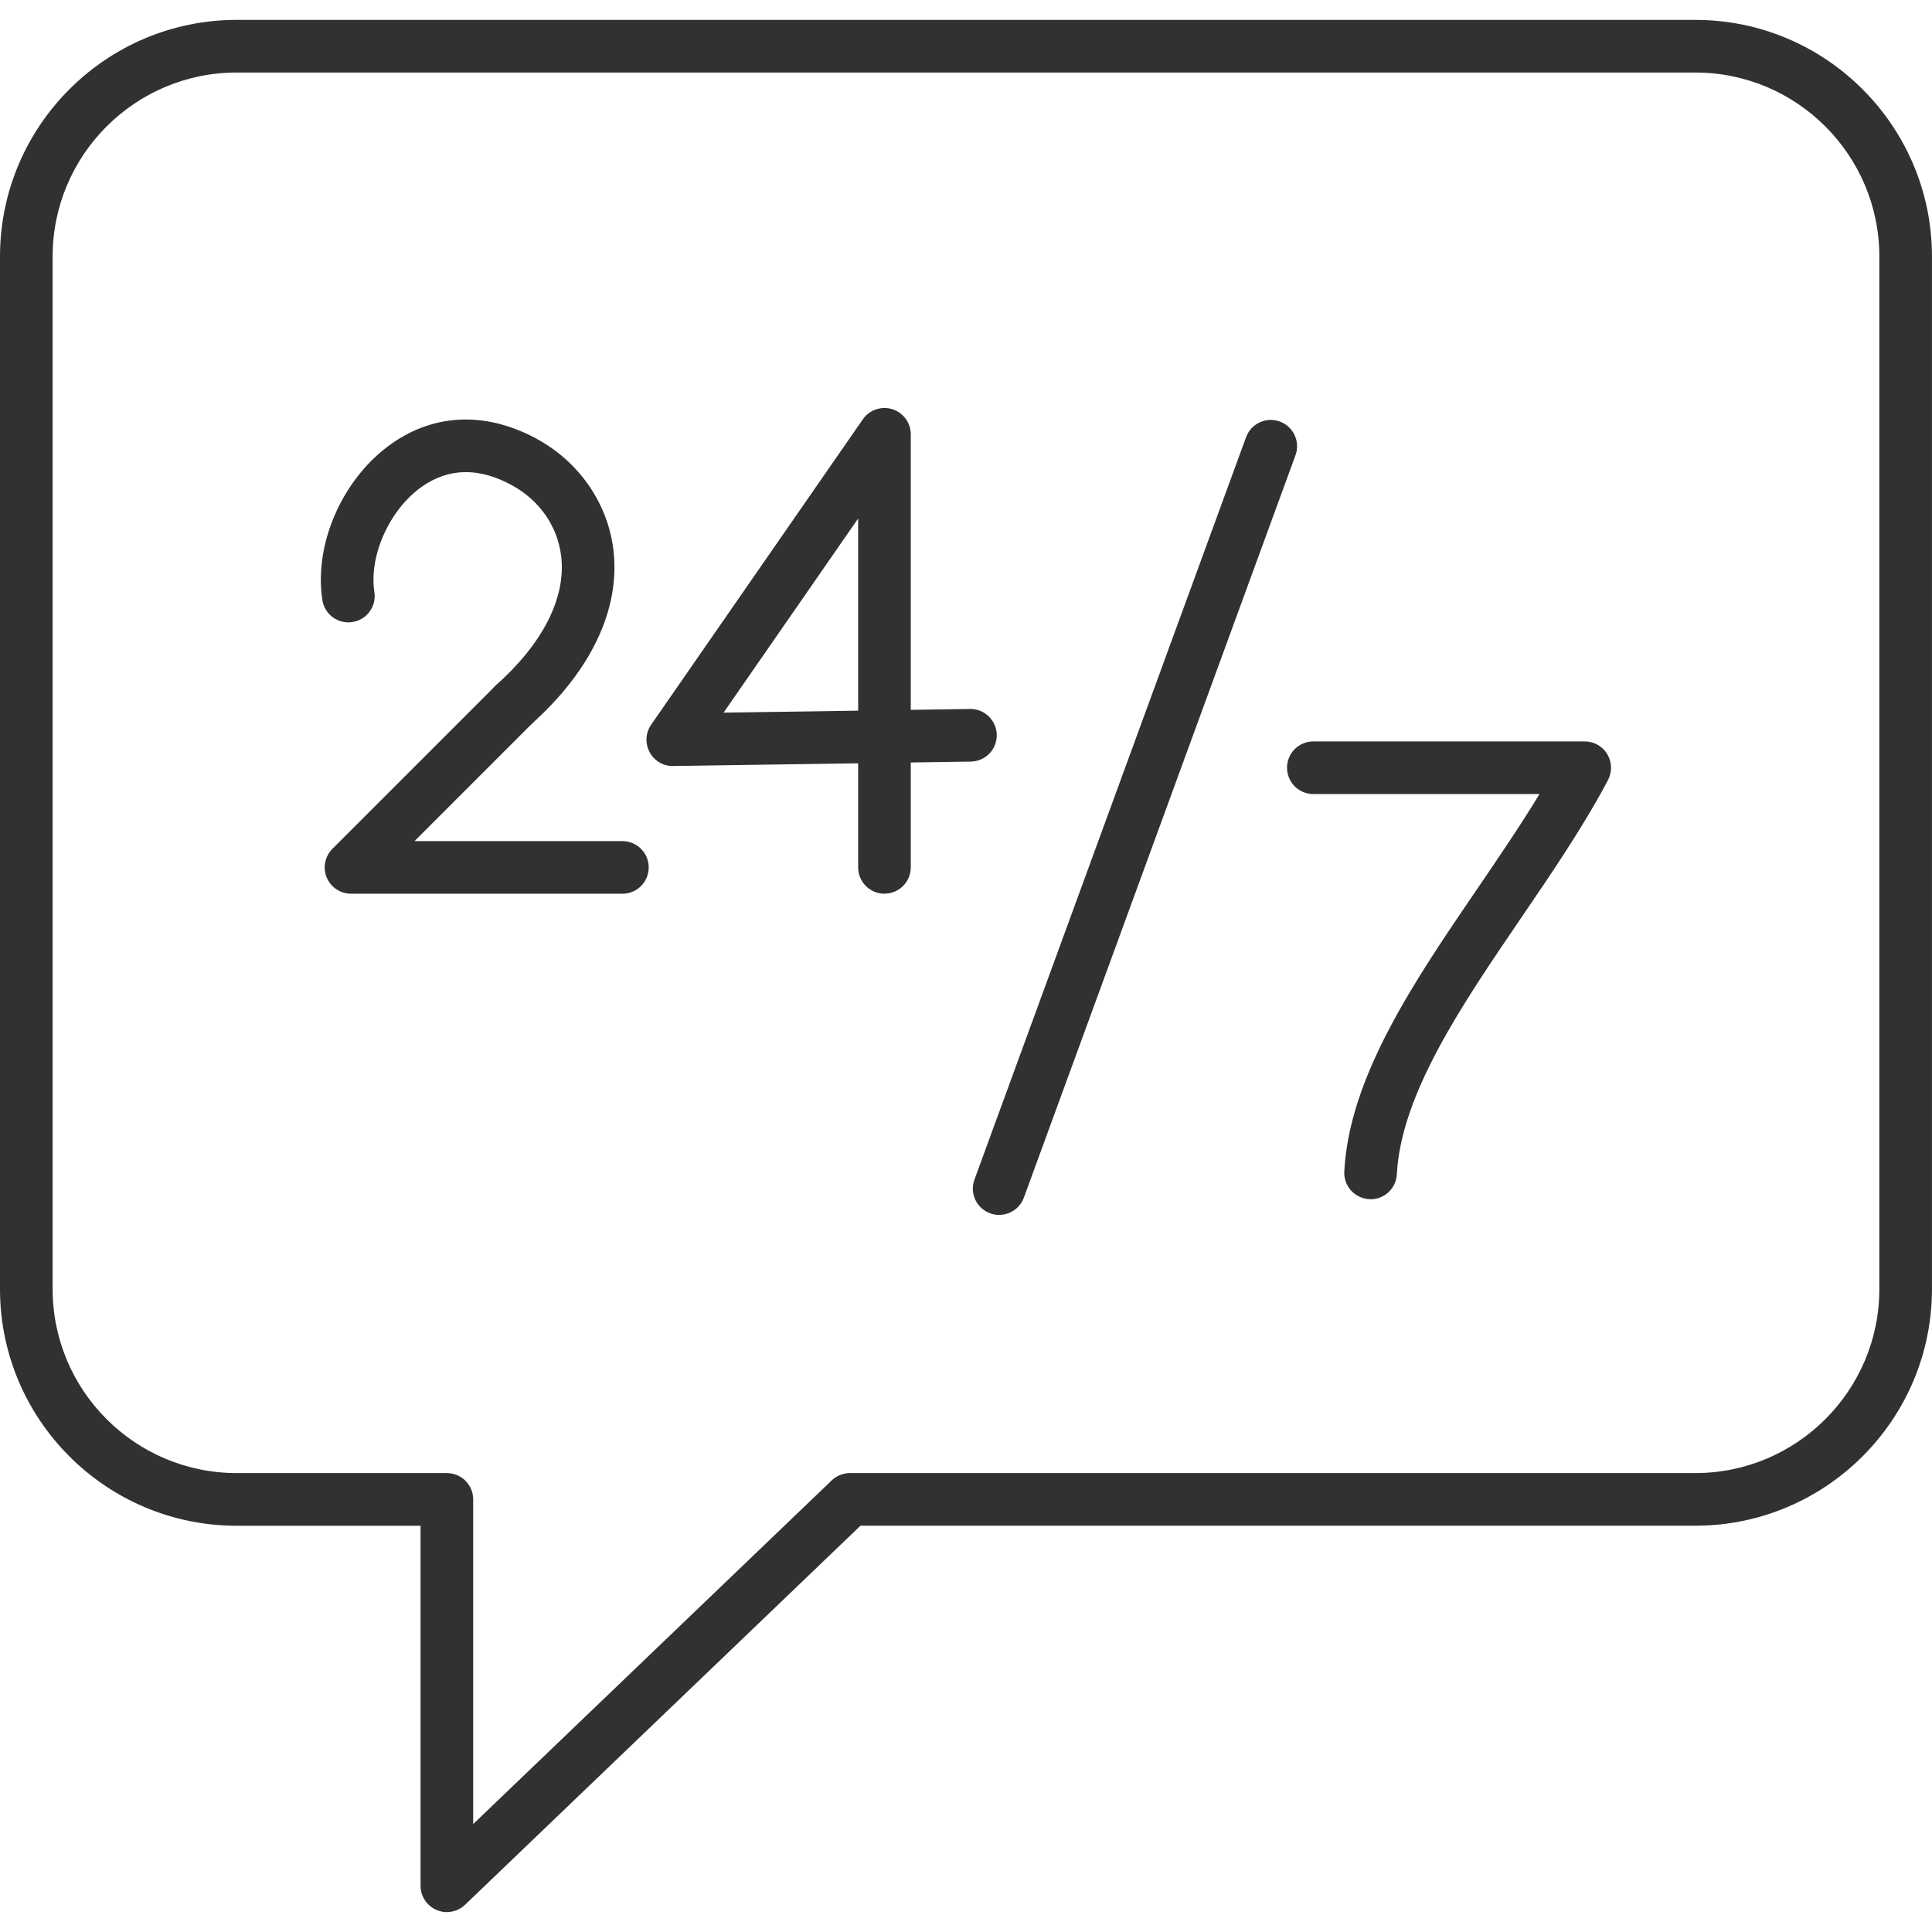
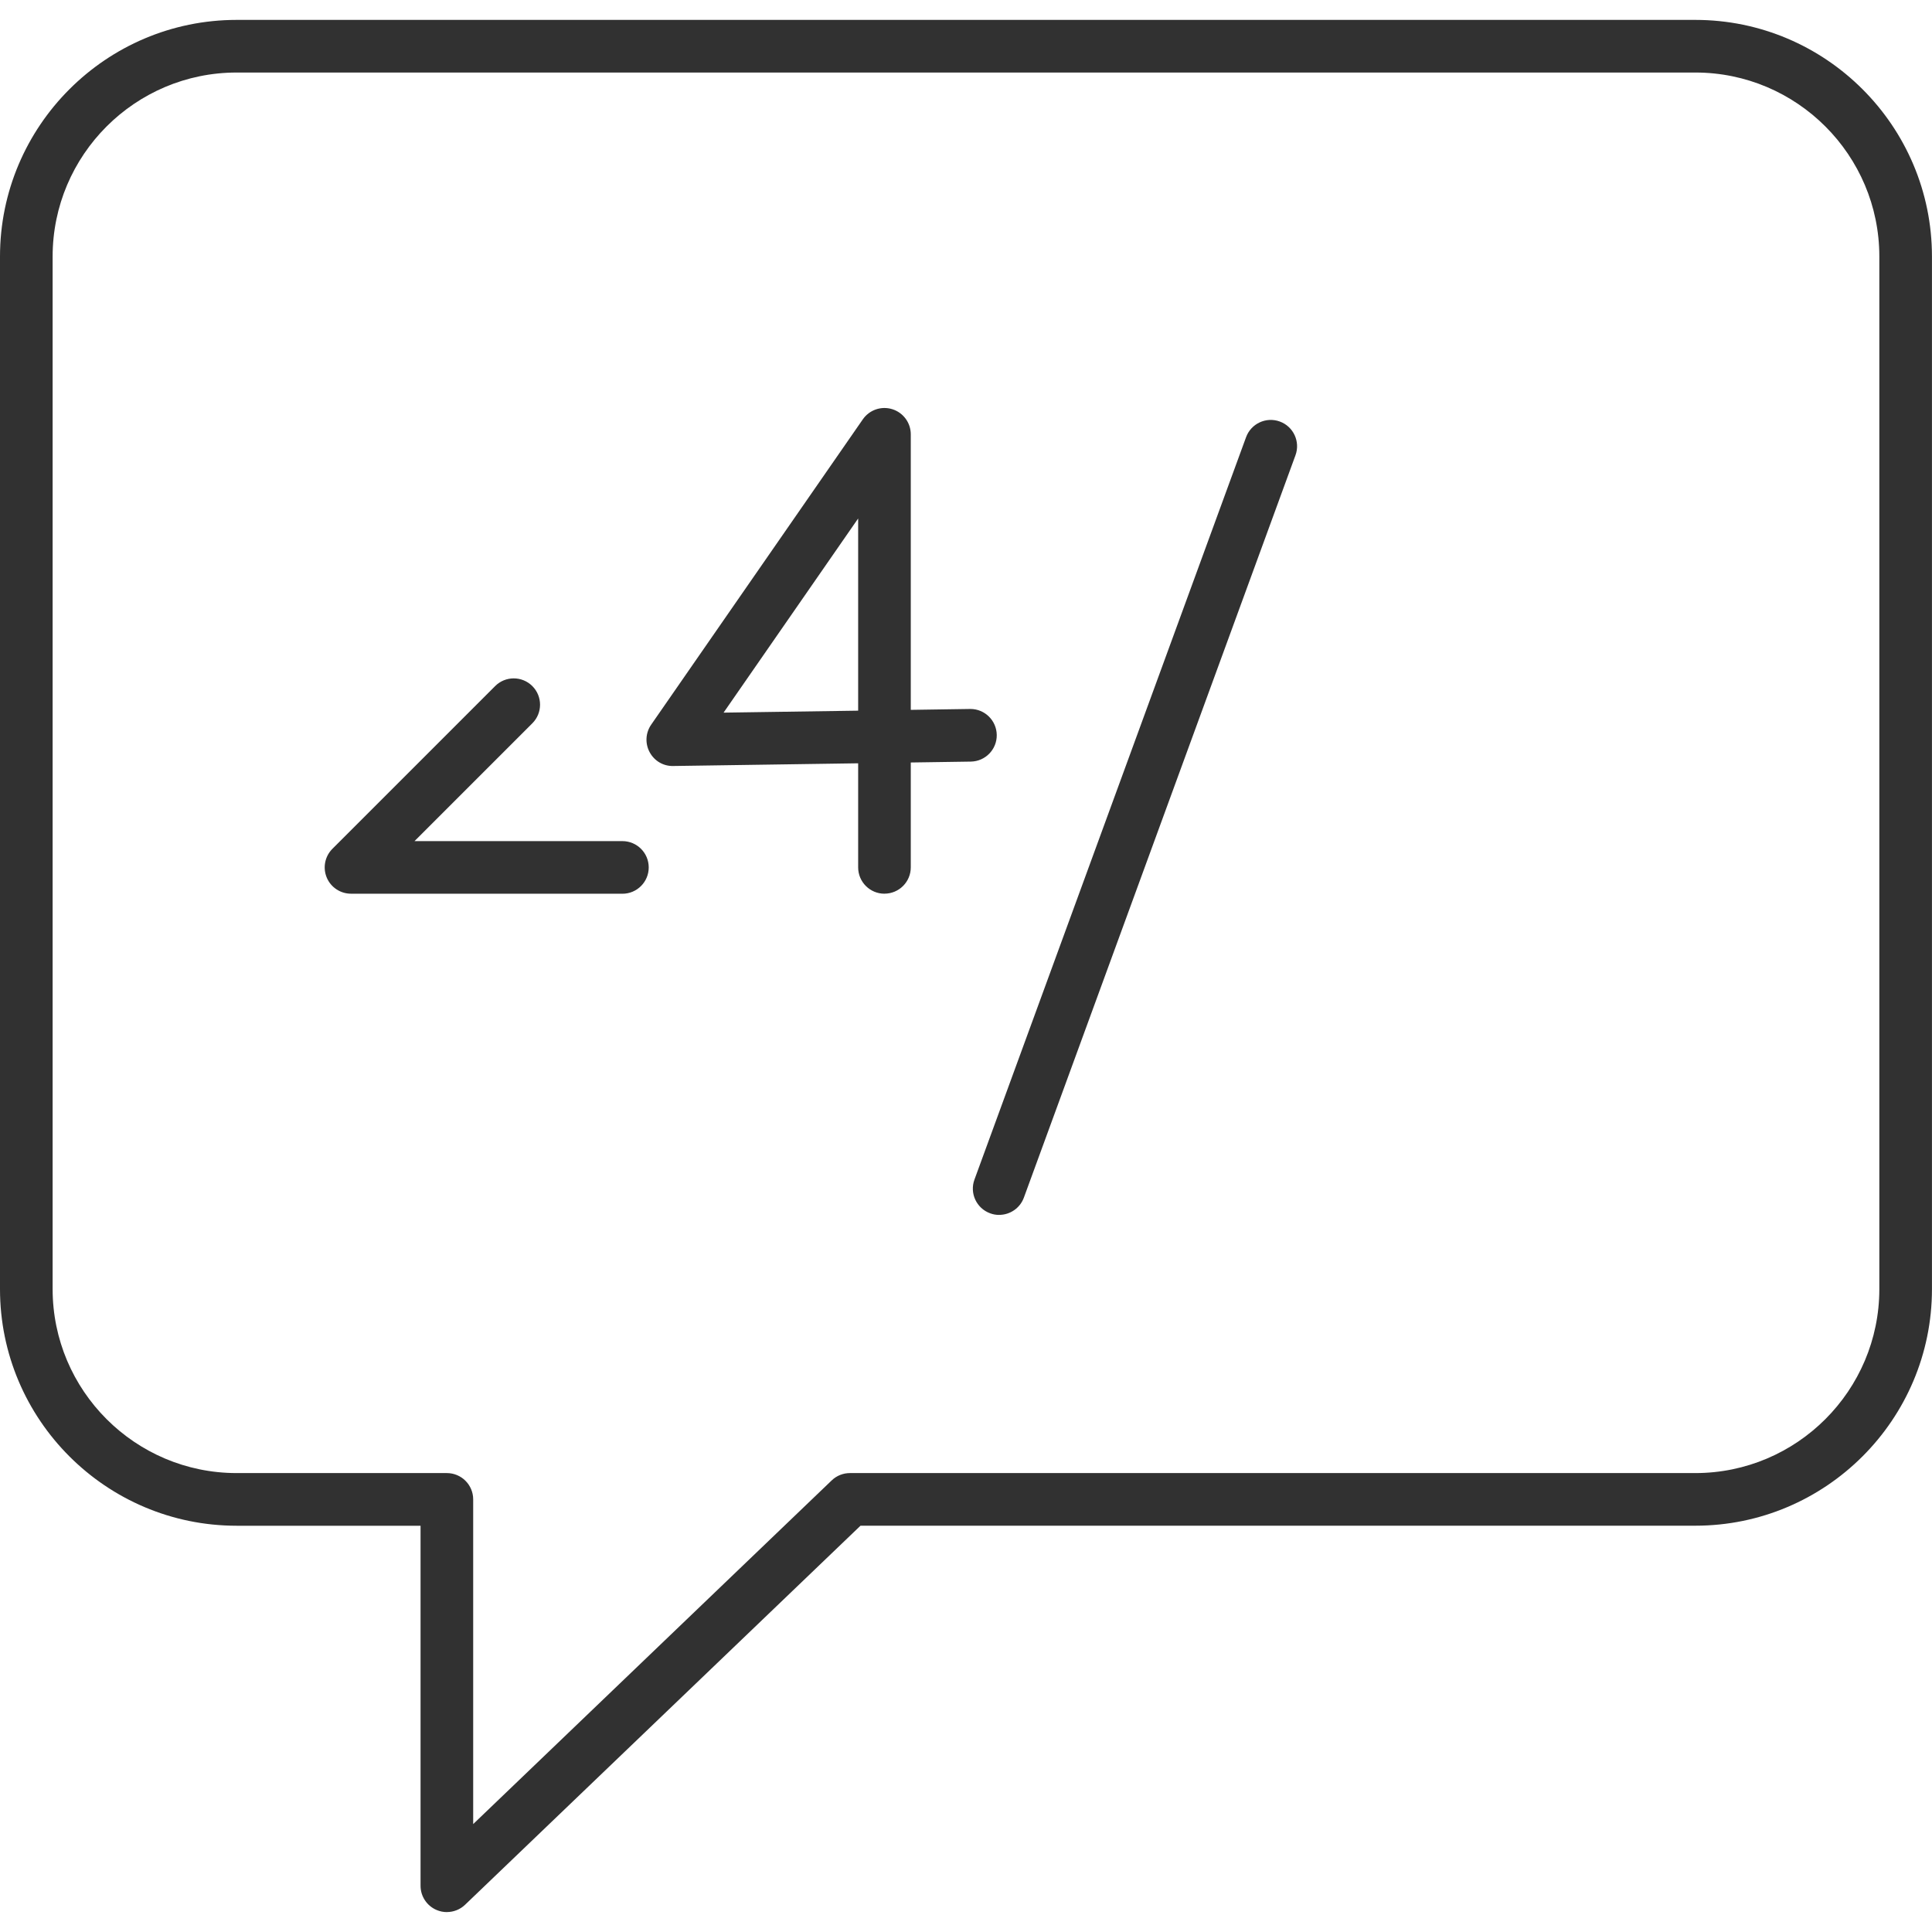
<svg xmlns="http://www.w3.org/2000/svg" id="uuid-52b0fd30-3158-41ef-9538-ff794a8eefe5" viewBox="0 0 500 500">
  <path d="m258.58,314.42c-.78,0-1.57-.13-2.34-.42-3.53-1.29-5.35-5.2-4.05-8.73l70.29-192.12c1.29-3.53,5.2-5.35,8.73-4.06,3.53,1.29,5.35,5.2,4.06,8.73l-70.29,192.12c-1.01,2.76-3.62,4.47-6.4,4.47Z" style="fill:#313131; stroke-width:0px;" />
  <path d="m228.9,231.29c-3.76,0-6.81-3.05-6.81-6.81v-26.94l-47.87.7c-2.59.06-4.91-1.35-6.11-3.61-1.2-2.25-1.04-4.99.41-7.08l54.78-79.03c1.7-2.45,4.79-3.51,7.63-2.62,2.84.89,4.78,3.52,4.78,6.5v71.31l15.34-.23s.07,0,.1,0c3.71,0,6.75,2.98,6.81,6.71.06,3.76-2.95,6.85-6.71,6.91l-15.54.23v27.14c0,3.76-3.05,6.81-6.81,6.81Zm-6.81-97.11l-34.83,50.25,34.83-.51v-49.73Z" style="fill:#313131; stroke-width:0px;" />
  <path d="m161.08,231.29h-70.24c-2.75,0-5.24-1.66-6.29-4.2-1.05-2.54-.47-5.47,1.48-7.42l42.11-42.11c2.66-2.66,6.97-2.66,9.63,0,2.66,2.66,2.66,6.97,0,9.63l-30.49,30.49h53.8c3.76,0,6.81,3.05,6.81,6.81s-3.05,6.81-6.81,6.81Z" style="fill:#313131; stroke-width:0px;" />
-   <path d="m132.95,189.18c-1.87,0-3.74-.77-5.09-2.28-2.5-2.81-2.26-7.11.55-9.61,12.07-10.76,18.05-22.55,16.84-33.19-.89-7.81-5.53-14.55-12.75-18.51-8.49-4.65-16.32-4.54-23.29.35-8.37,5.87-13.78,17.85-12.32,27.28.58,3.72-1.97,7.2-5.69,7.77-3.72.57-7.2-1.97-7.77-5.69-2.26-14.6,5.29-31.63,17.96-40.51,11.25-7.88,24.62-8.29,37.66-1.14,10.98,6.02,18.36,16.83,19.73,28.91,1.72,15.16-5.84,31.1-21.31,44.89-1.3,1.16-2.92,1.73-4.53,1.73Z" style="fill:#313131; stroke-width:0px;" />
-   <path d="m354.71,310.34c-.12,0-.24,0-.36,0-3.76-.2-6.64-3.4-6.45-7.15,1.28-24.55,18.12-49.27,34.42-73.17,5.51-8.08,11.15-16.36,16.1-24.52h-58.53c-3.76,0-6.81-3.05-6.81-6.81s3.05-6.81,6.81-6.81h70.24c2.39,0,4.6,1.25,5.83,3.3s1.3,4.59.19,6.7c-6.34,11.99-14.6,24.1-22.58,35.82-15.23,22.35-30.99,45.47-32.07,66.21-.19,3.63-3.2,6.46-6.79,6.46Z" style="fill:#313131; stroke-width:0px;" />
  <path d="m115.65,494.85c-.9,0-1.81-.18-2.67-.55-2.51-1.07-4.14-3.53-4.14-6.26v-93.18h-47.6c-33.77,0-61.24-27.47-61.24-61.24V66.39C0,32.63,27.47,5.15,61.24,5.15h377.51c33.77,0,61.24,27.47,61.24,61.24v267.22c0,33.77-27.47,61.24-61.24,61.24h-216.05l-102.34,98.1c-1.29,1.24-2.99,1.89-4.71,1.89ZM61.24,18.77c-26.26,0-47.62,21.36-47.62,47.62v267.22c0,26.26,21.36,47.62,47.62,47.62h54.41c3.76,0,6.81,3.05,6.81,6.81v84.03l92.79-88.95c1.27-1.22,2.96-1.89,4.71-1.89h218.79c26.26,0,47.62-21.36,47.62-47.62V66.39c0-26.26-21.36-47.62-47.62-47.62H61.24Z" style="fill:#313131; stroke-width:0px;" />
</svg>